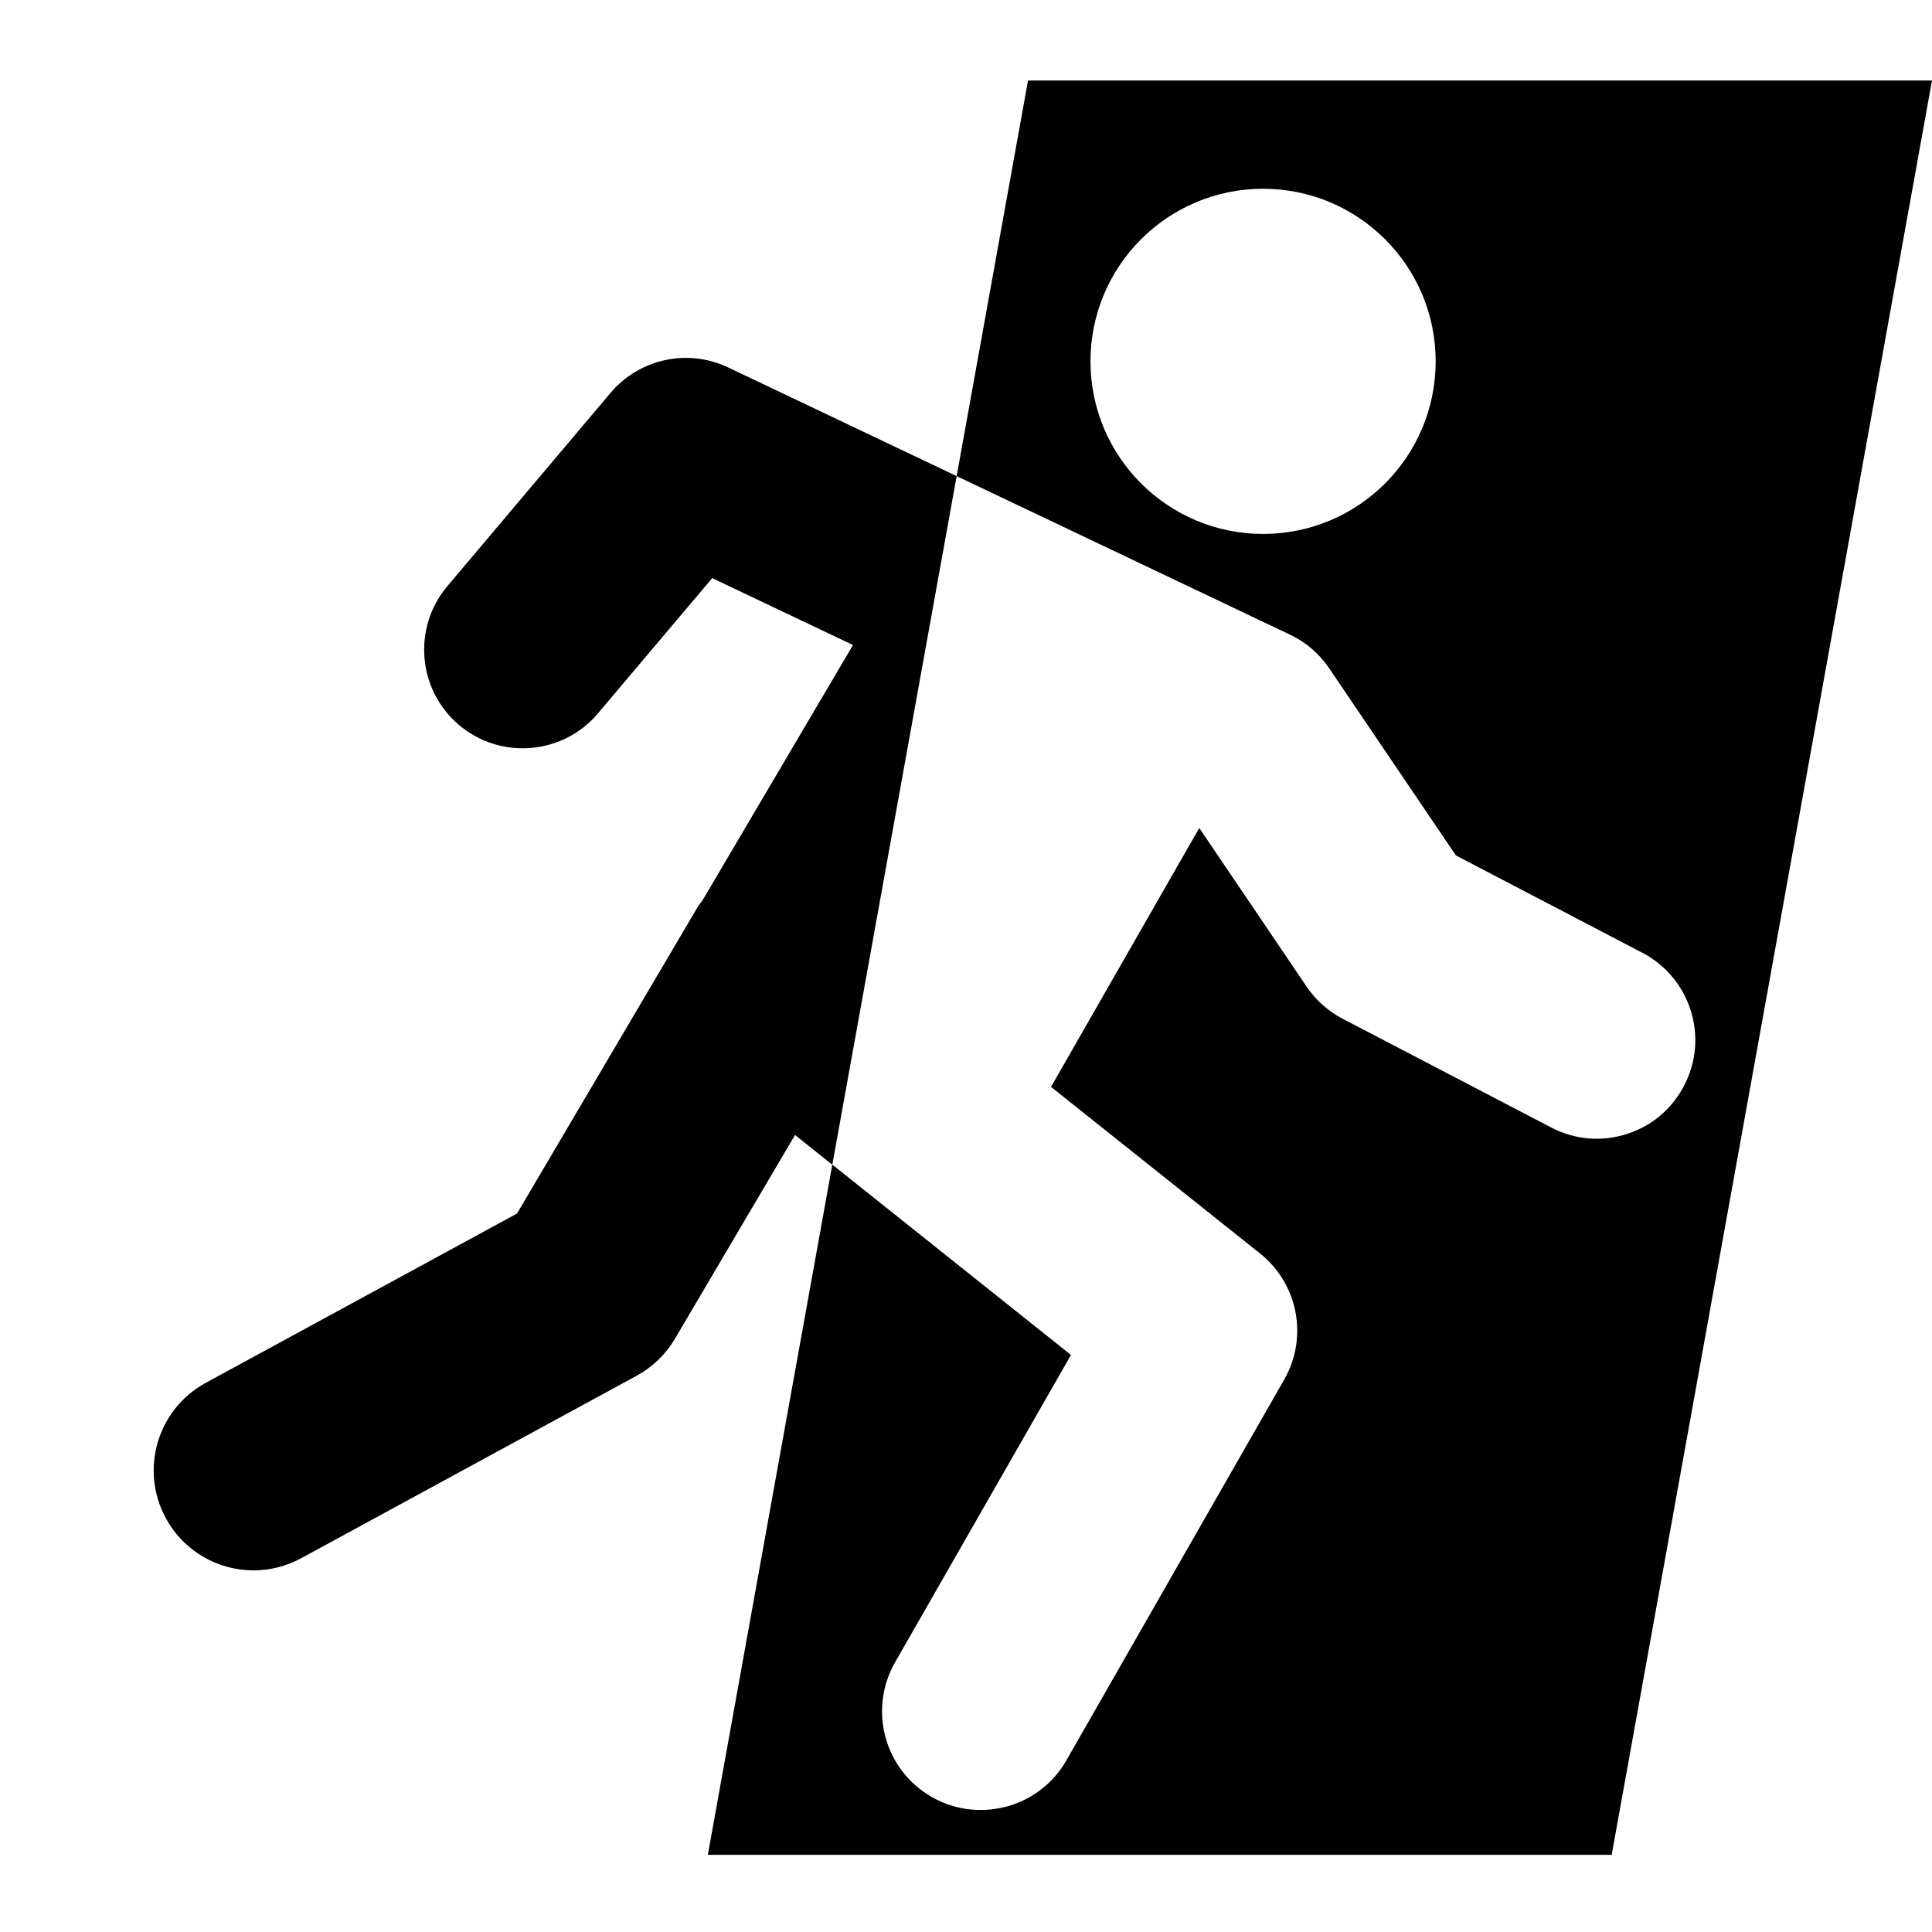
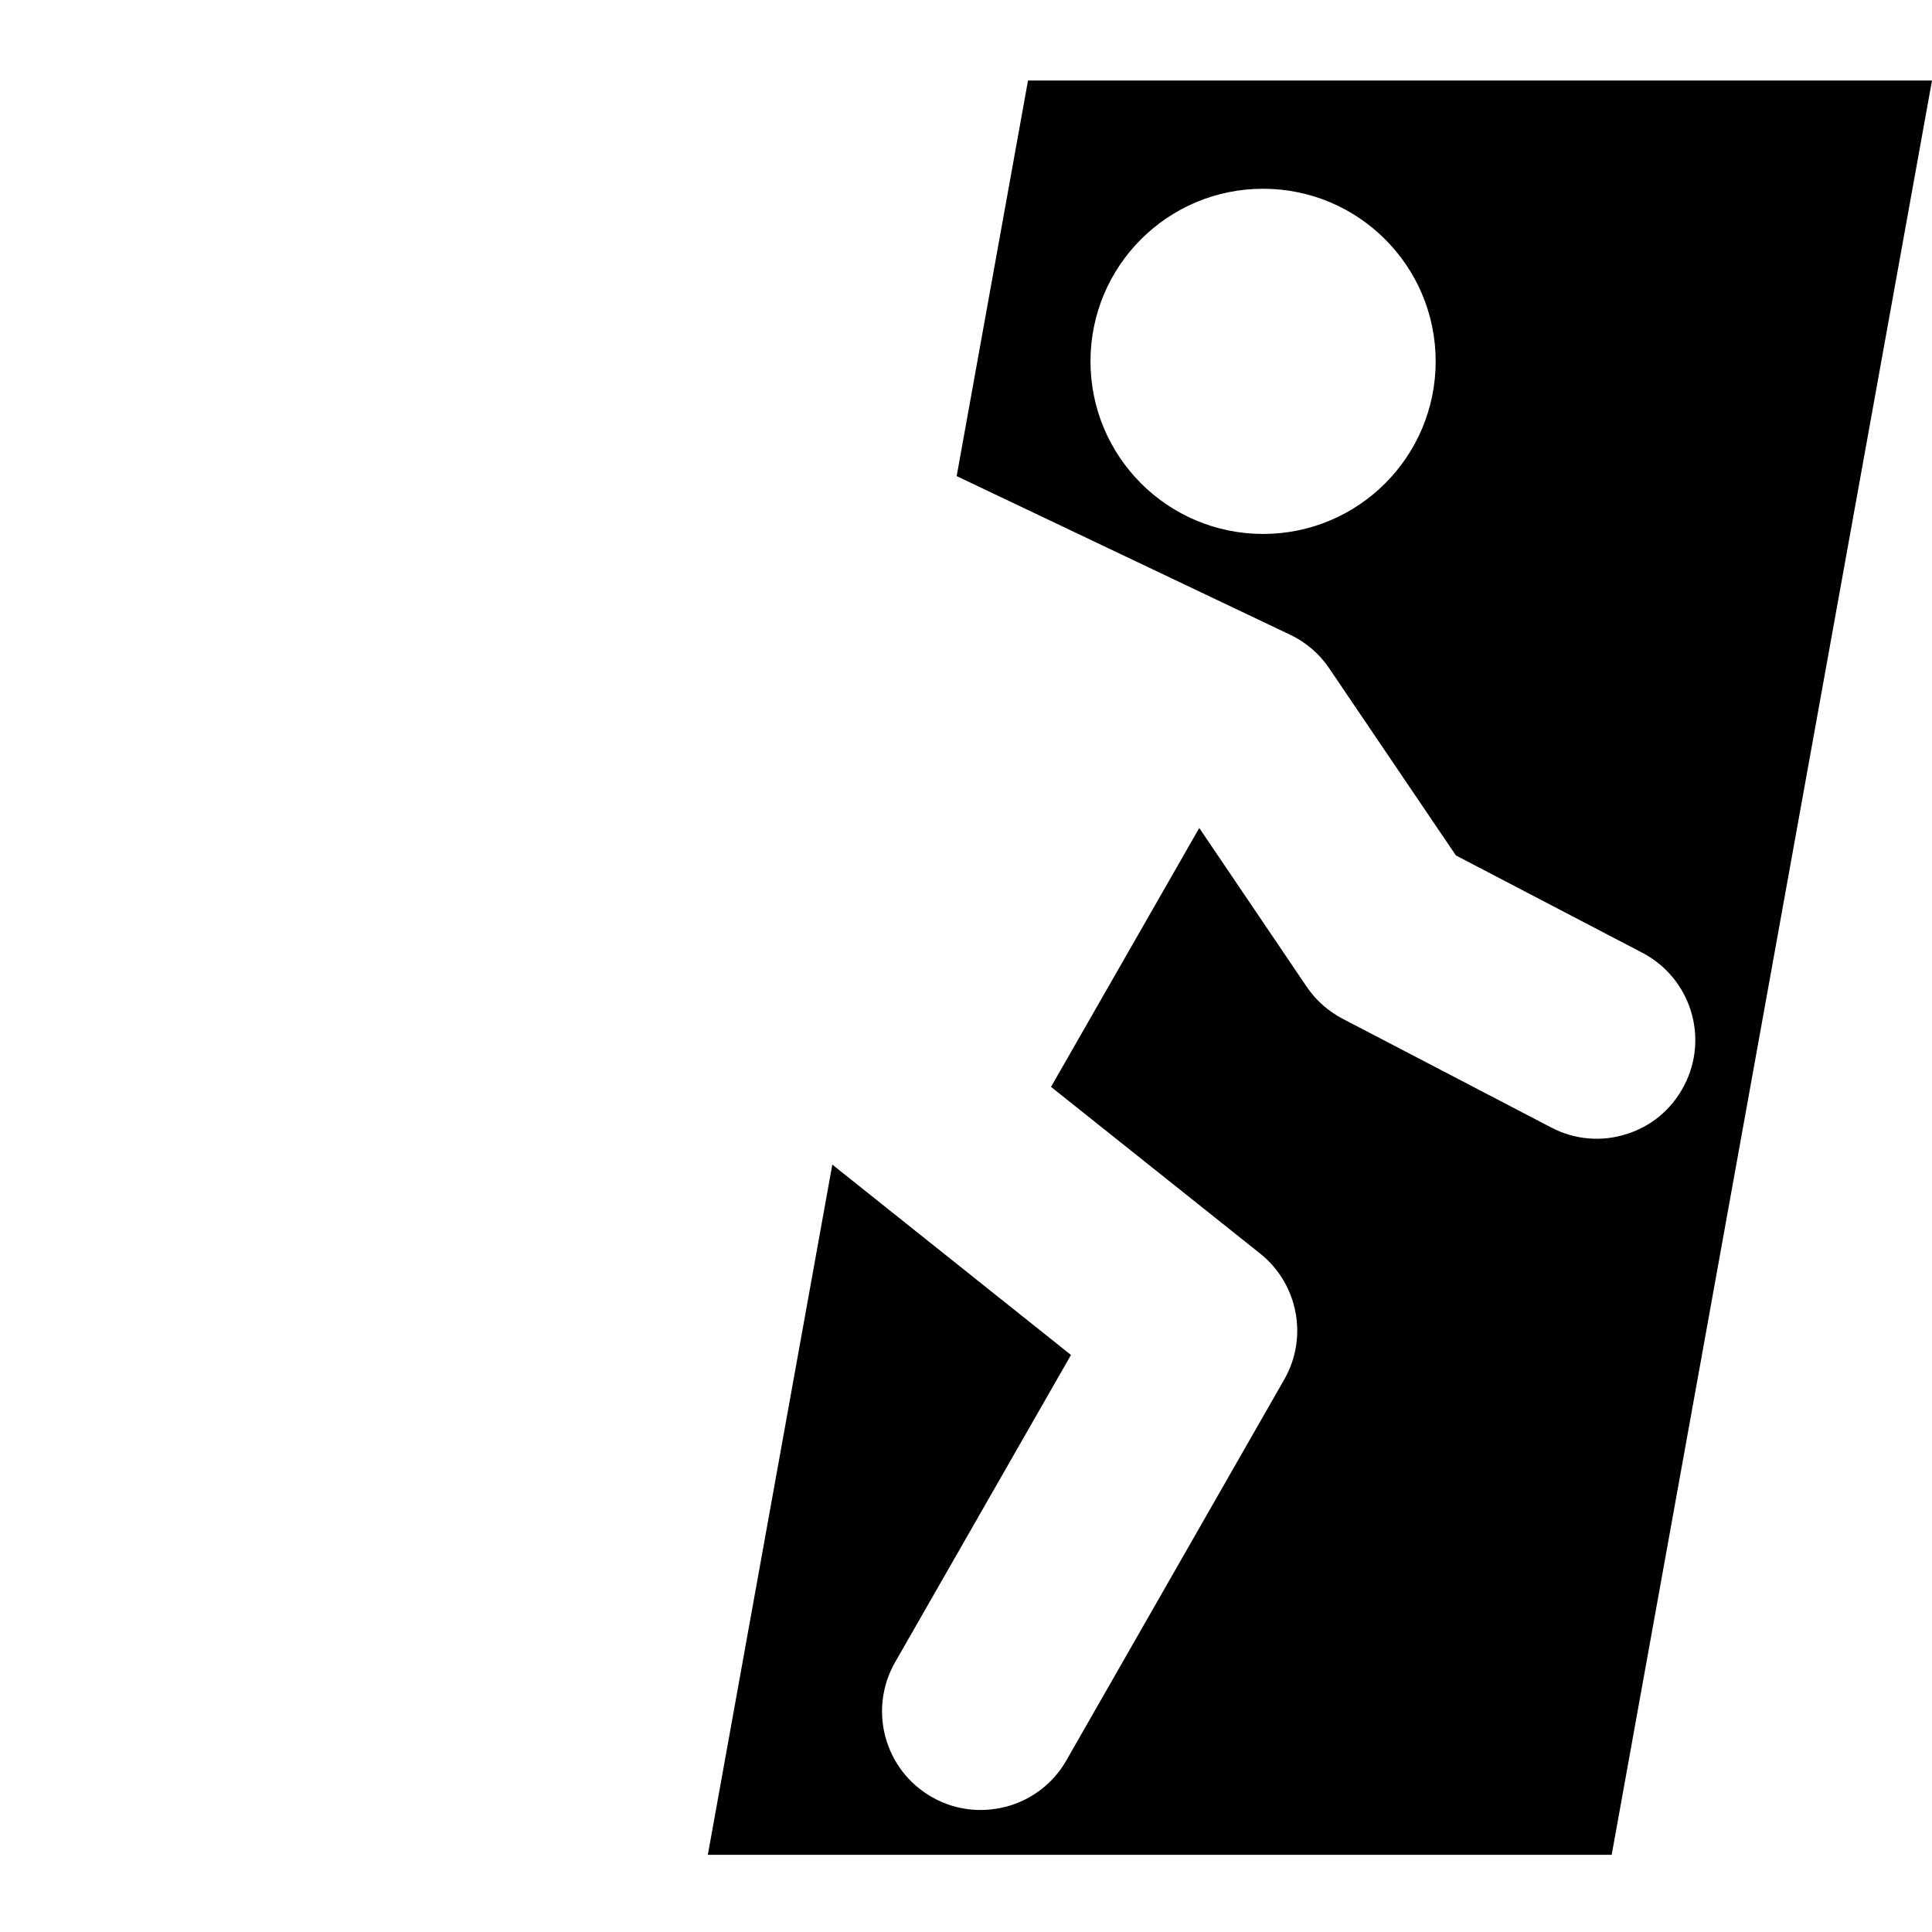
<svg xmlns="http://www.w3.org/2000/svg" version="1.1" id="Layer_1" x="0px" y="0px" width="30px" height="30px" viewBox="0 0 30 30" enable-background="new 0 0 30 30" xml:space="preserve">
  <g>
    <path d="M15.963,1.25l-1.108,6.143l5.174,2.461c0.248,0.117,0.459,0.298,0.611,0.524l1.967,2.905l2.896,1.512   c0.749,0.392,1.039,1.316,0.647,2.064c-0.196,0.377-0.523,0.637-0.898,0.752c-0.373,0.119-0.791,0.093-1.166-0.104l-3.238-1.688   c-0.225-0.118-0.418-0.289-0.56-0.5l-1.666-2.462l-2.302,4.02l3.246,2.587c0.592,0.473,0.75,1.303,0.375,1.958l-3.383,5.914   c-0.199,0.349-0.517,0.589-0.869,0.699c-0.395,0.122-0.835,0.09-1.222-0.132c-0.734-0.42-0.988-1.355-0.569-2.09l2.732-4.773   l-3.706-2.956l-1.933,10.718h14.035L30,1.25H15.963z M19.613,8.291c-1.48,0-2.68-1.2-2.68-2.68s1.198-2.68,2.68-2.68   c1.48,0,2.68,1.2,2.68,2.68S21.094,8.291,19.613,8.291z" />
  </g>
-   <path d="M14.855,7.393l-3.547-1.687C10.68,5.407,9.93,5.569,9.48,6.101l-2.533,3c-0.545,0.646-0.463,1.613,0.182,2.158  c0.646,0.544,1.612,0.464,2.157-0.183l1.773-2.099l2.186,1.039l-2.339,3.969c-0.024,0.035-0.053,0.065-0.075,0.103l-2.803,4.756  l-4.832,2.628c-0.752,0.409-1.03,1.35-0.621,2.102c0.281,0.518,0.813,0.811,1.363,0.811c0.25,0,0.504-0.062,0.739-0.189l5.208-2.833  c0.247-0.134,0.452-0.332,0.595-0.574l1.865-3.165l0.579,0.462L14.855,7.393z" />
</svg>